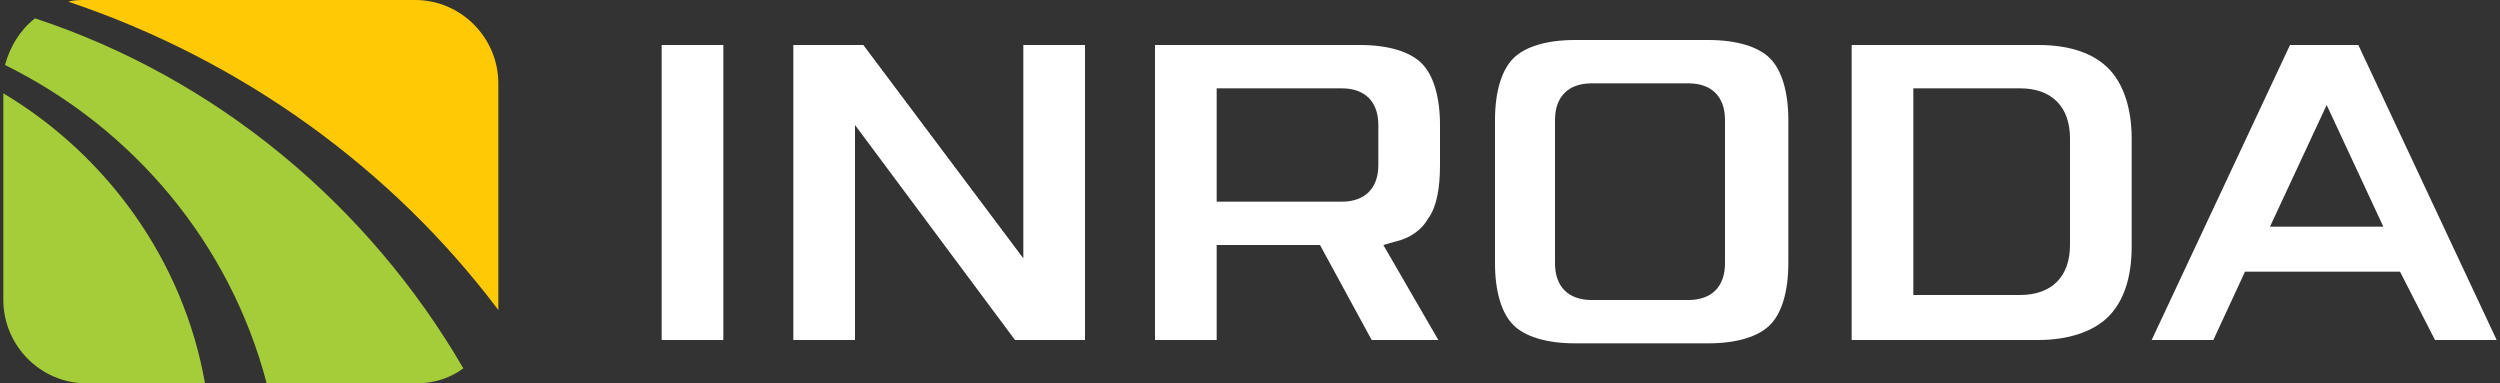
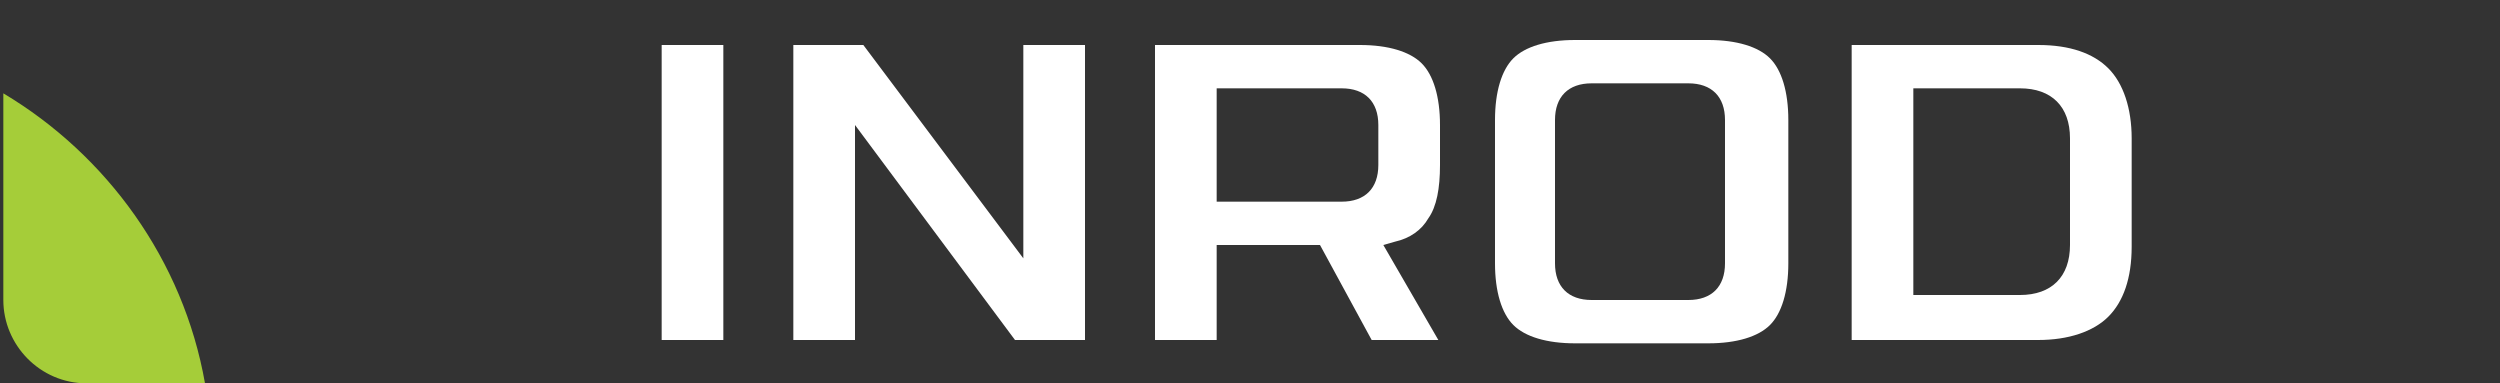
<svg xmlns="http://www.w3.org/2000/svg" version="1.1" id="Layer_1" x="0px" y="0px" viewBox="-345 286.8 150 23" style="enable-background:new -345 286.8 150 23;" xml:space="preserve">
  <rect x="-345" y="286.8" width="150" height="23" fill="#333333" stroke="none" />
  <style type="text/css">
	.st0{fill:#FFFFFF;}
	.st1{fill:#FFCA05;}
	.st2{fill:#A5CD39;}
</style>
  <g>
    <g>
      <polygon id="XMLID_13_" class="st0" points="-284.1,307.2 -293.7,294.3 -293.7,307.2 -297.4,307.2 -297.4,289.5 -293.2,289.5     -283.6,302.3 -283.6,289.5 -279.9,289.5 -279.9,307.2   " />
      <path class="st0" d="M-262.7,307.2l-3.1-5.7h-6.2v5.7h-3.7v-17.7h12.3c1.7,0,3,0.4,3.7,1.1c0.7,0.7,1.1,2,1.1,3.7v2.4    c0,1.4-0.2,2.5-0.7,3.2c-0.4,0.7-1.1,1.2-2,1.4l-0.7,0.2l3.3,5.7C-258.7,307.2-262.7,307.2-262.7,307.2z M-272,298.9h7.5    c1.4,0,2.2-0.8,2.2-2.2v-2.4c0-1.4-0.8-2.2-2.2-2.2h-7.5V298.9z" />
      <path class="st0" d="M-250.5,307.4c-1.7,0-3-0.4-3.7-1.1c-0.7-0.7-1.1-2-1.1-3.7V294c0-1.7,0.4-3,1.1-3.7c0.7-0.7,2-1.1,3.7-1.1h8    c1.7,0,3,0.4,3.7,1.1c0.7,0.7,1.1,2,1.1,3.7v8.6c0,1.7-0.4,3-1.1,3.7c-0.7,0.7-2,1.1-3.7,1.1H-250.5z M-249.5,291.8    c-1.4,0-2.2,0.8-2.2,2.2v8.6c0,1.4,0.8,2.2,2.2,2.2h5.8c1.4,0,2.2-0.8,2.2-2.2V294c0-1.4-0.8-2.2-2.2-2.2H-249.5z" />
      <path class="st0" d="M-233.9,307.2v-17.7h11.2c1.9,0,3.3,0.5,4.2,1.4s1.4,2.4,1.4,4.2v6.5c0,1.9-0.5,3.3-1.4,4.2s-2.4,1.4-4.2,1.4    H-233.9z M-230.2,304.5h6.4c1.9,0,3-1.1,3-3v-6.4c0-1.9-1.1-3-3-3h-6.4V304.5z" />
      <rect id="XMLID_6_" x="-305.3" y="289.5" class="st0" width="3.7" height="17.7" />
-       <path class="st0" d="M-198.9,307.2h3.7l-8.3-17.7h-0.3h-3.5h-0.3l-8.3,17.7h3.7l1.9-4.1h9.3L-198.9,307.2z M-208.8,300.4l3.4-7.3    l3.4,7.3H-208.8z" />
    </g>
    <g>
-       <path id="XMLID_3_" class="st1" d="M-315.1,305.4c0-0.2,0-0.4,0-0.6v-13c0-2.7-2.2-5-5-5h-19.7c-0.4,0-0.8,0-1.1,0.1    C-330.5,290.4-321.5,296.9-315.1,305.4z" />
      <path id="XMLID_2_" class="st2" d="M-344.8,292.4v12.4c0,2.7,2.2,5,5,5h7.1C-334,302.4-338.6,296.1-344.8,292.4z" />
-       <path id="XMLID_1_" class="st2" d="M-317.2,308.9c-5.7-9.8-14.8-17.4-25.7-21c-0.9,0.7-1.5,1.7-1.8,2.8    c7.7,3.8,13.5,10.7,15.7,19.1h9C-319,309.8-318,309.5-317.2,308.9z" />
    </g>
  </g>
</svg>